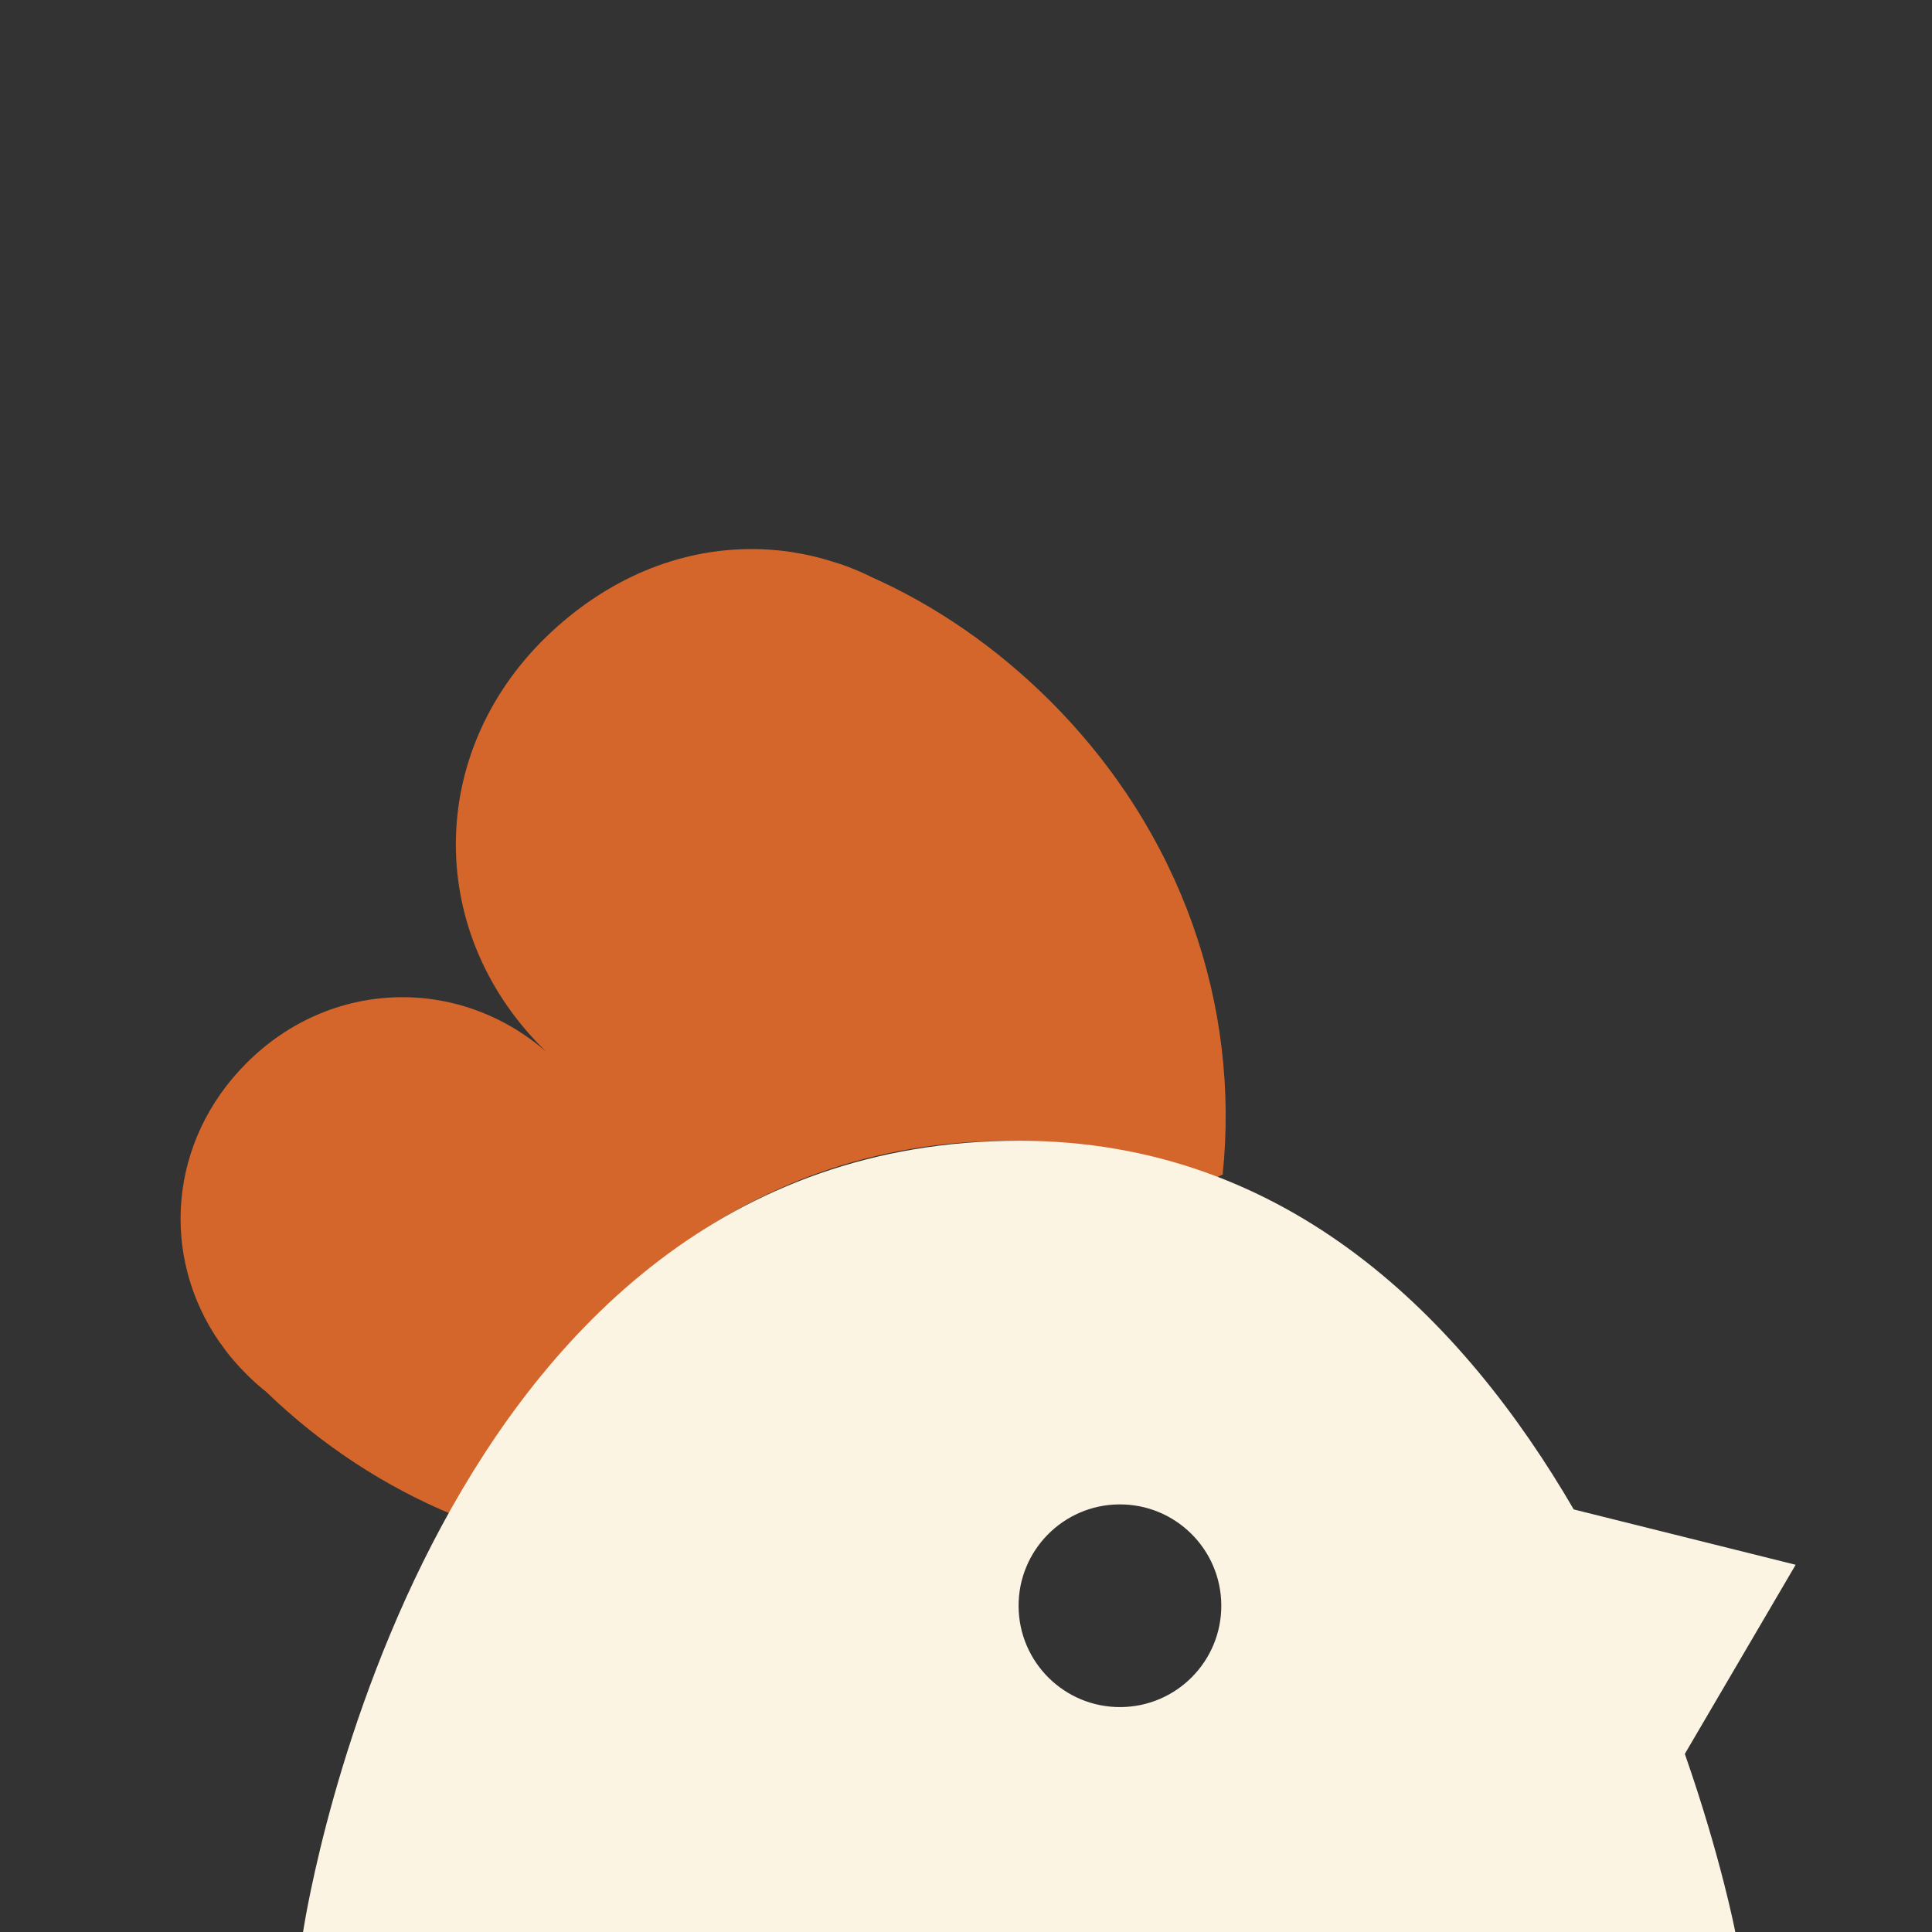
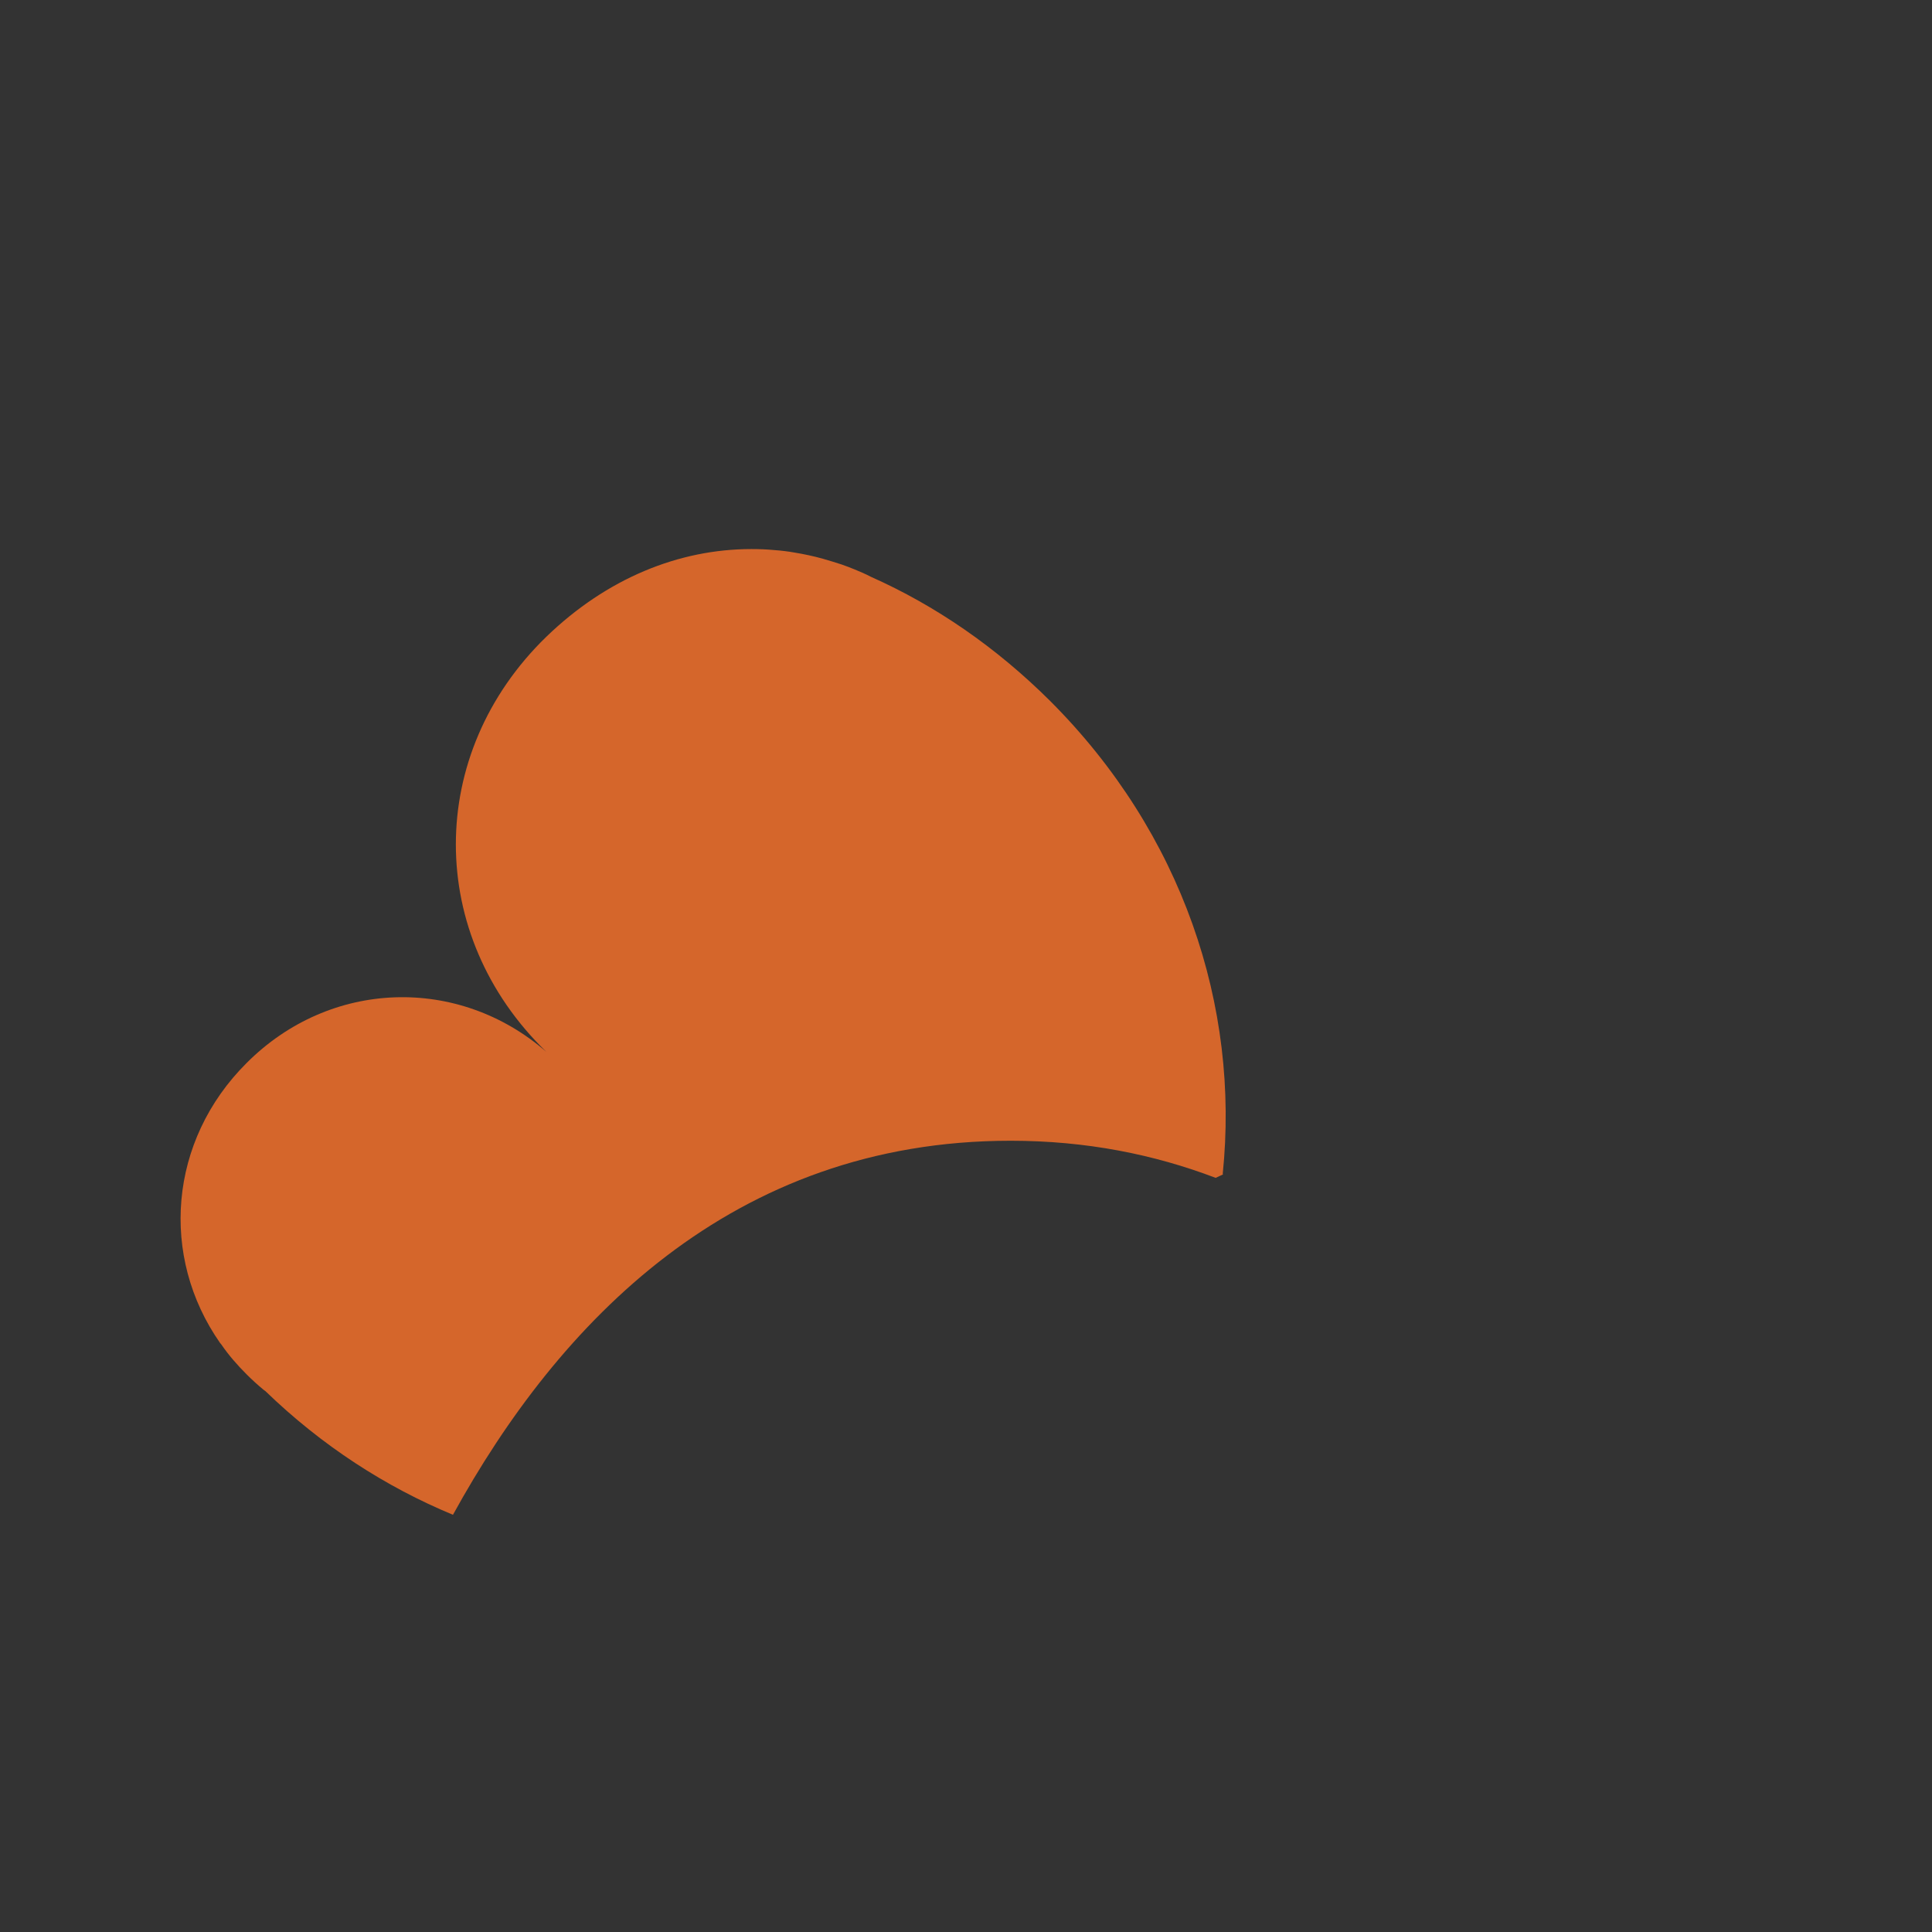
<svg xmlns="http://www.w3.org/2000/svg" xml:space="preserve" width="169.333mm" height="169.333mm" version="1.1" style="shape-rendering:geometricPrecision; text-rendering:geometricPrecision; image-rendering:optimizeQuality; fill-rule:evenodd; clip-rule:evenodd" viewBox="0 0 16933.32 16933.32">
  <rect x="0" y="0" width="16933.32" height="16933.32" fill="#333333" stroke="none" />
  <defs>
    <style type="text/css"> .fil0 {fill:#D5662B;fill-rule:nonzero} .fil1 {fill:#FCF4E3;fill-rule:nonzero} </style>
  </defs>
  <g id="Layer_x0020_1">
-     <path class="fil0" d="M8857.67 9998.22c663.49,0 1259.26,120.38 1797.13,325.37l66.27 -30.89c-2.22,0 -4.45,-2.22 -4.45,-2.22 151.47,-1471.94 -354.03,-2988.5 -1512.04,-4146.44 -474.28,-472.14 -1006.55,-837.33 -1572.17,-1088.94 -46.73,-24.55 -93.55,-44.52 -142.52,-64.56 -37.86,-15.6 -73.43,-28.98 -111.31,-42.38 -55.68,-17.82 -111.37,-35.57 -167.05,-51.17 -80.17,-22.26 -162.55,-40.08 -244.88,-53.48 -60.19,-11.08 -120.31,-17.82 -180.45,-22.26 -66.77,-6.65 -133.63,-8.87 -200.42,-8.87 -634.62,0 -1267.09,256.05 -1797.07,768.25 -1057.73,1026.6 -1057.73,2614.38 0,3638.69 -768.4,-669.69 -1893.95,-637.9 -2627.68,97.98 -683.66,681.44 -761.61,1696.92 -231.64,2454.03 4.44,4.44 6.66,8.94 11.18,13.38 62.34,91.27 137.99,178.17 220.46,260.56 48.96,48.95 97.93,93.54 149.17,135.85 0,2.22 2.22,2.22 4.44,2.22 4.44,4.44 6.72,6.66 11.16,8.88 496.62,480.56 1055.38,840.14 1644.31,1084.36 924.23,-1682.43 2443.45,-3278.36 4887.56,-3278.36z" />
-     <path class="fil1" d="M15738.34 13714.71l-1945.01 -485.08c-961.45,-1651.56 -2498.11,-3231.43 -4860.73,-3231.43 -5165.46,0 -6236.65,6684.56 -6276.6,6935.13l12553.2 0c0,0 -125.47,-654.6 -442.23,-1561.07l971.37 -1657.55zm-5034.11 352.59c3.59,490.62 -391.18,891.19 -881.8,894.78 -490.61,3.59 -891.18,-391.17 -894.85,-881.78 -3.51,-490.62 391.25,-891.19 881.86,-894.78 490.55,-3.59 891.2,391.17 894.79,881.78z" />
+     <path class="fil0" d="M8857.67 9998.22c663.49,0 1259.26,120.38 1797.13,325.37l66.27 -30.89c-2.22,0 -4.45,-2.22 -4.45,-2.22 151.47,-1471.94 -354.03,-2988.5 -1512.04,-4146.44 -474.28,-472.14 -1006.55,-837.33 -1572.17,-1088.94 -46.73,-24.55 -93.55,-44.52 -142.52,-64.56 -37.86,-15.6 -73.43,-28.98 -111.31,-42.38 -55.68,-17.82 -111.37,-35.57 -167.05,-51.17 -80.17,-22.26 -162.55,-40.08 -244.88,-53.48 -60.19,-11.08 -120.31,-17.82 -180.45,-22.26 -66.77,-6.65 -133.63,-8.87 -200.42,-8.87 -634.62,0 -1267.09,256.05 -1797.07,768.25 -1057.73,1026.6 -1057.73,2614.38 0,3638.69 -768.4,-669.69 -1893.95,-637.9 -2627.68,97.98 -683.66,681.44 -761.61,1696.92 -231.64,2454.03 4.44,4.44 6.66,8.94 11.18,13.38 62.34,91.27 137.99,178.17 220.46,260.56 48.96,48.95 97.93,93.54 149.17,135.85 0,2.22 2.22,2.22 4.44,2.22 4.44,4.44 6.72,6.66 11.16,8.88 496.62,480.56 1055.38,840.14 1644.31,1084.36 924.23,-1682.43 2443.45,-3278.36 4887.56,-3278.36" />
  </g>
</svg>